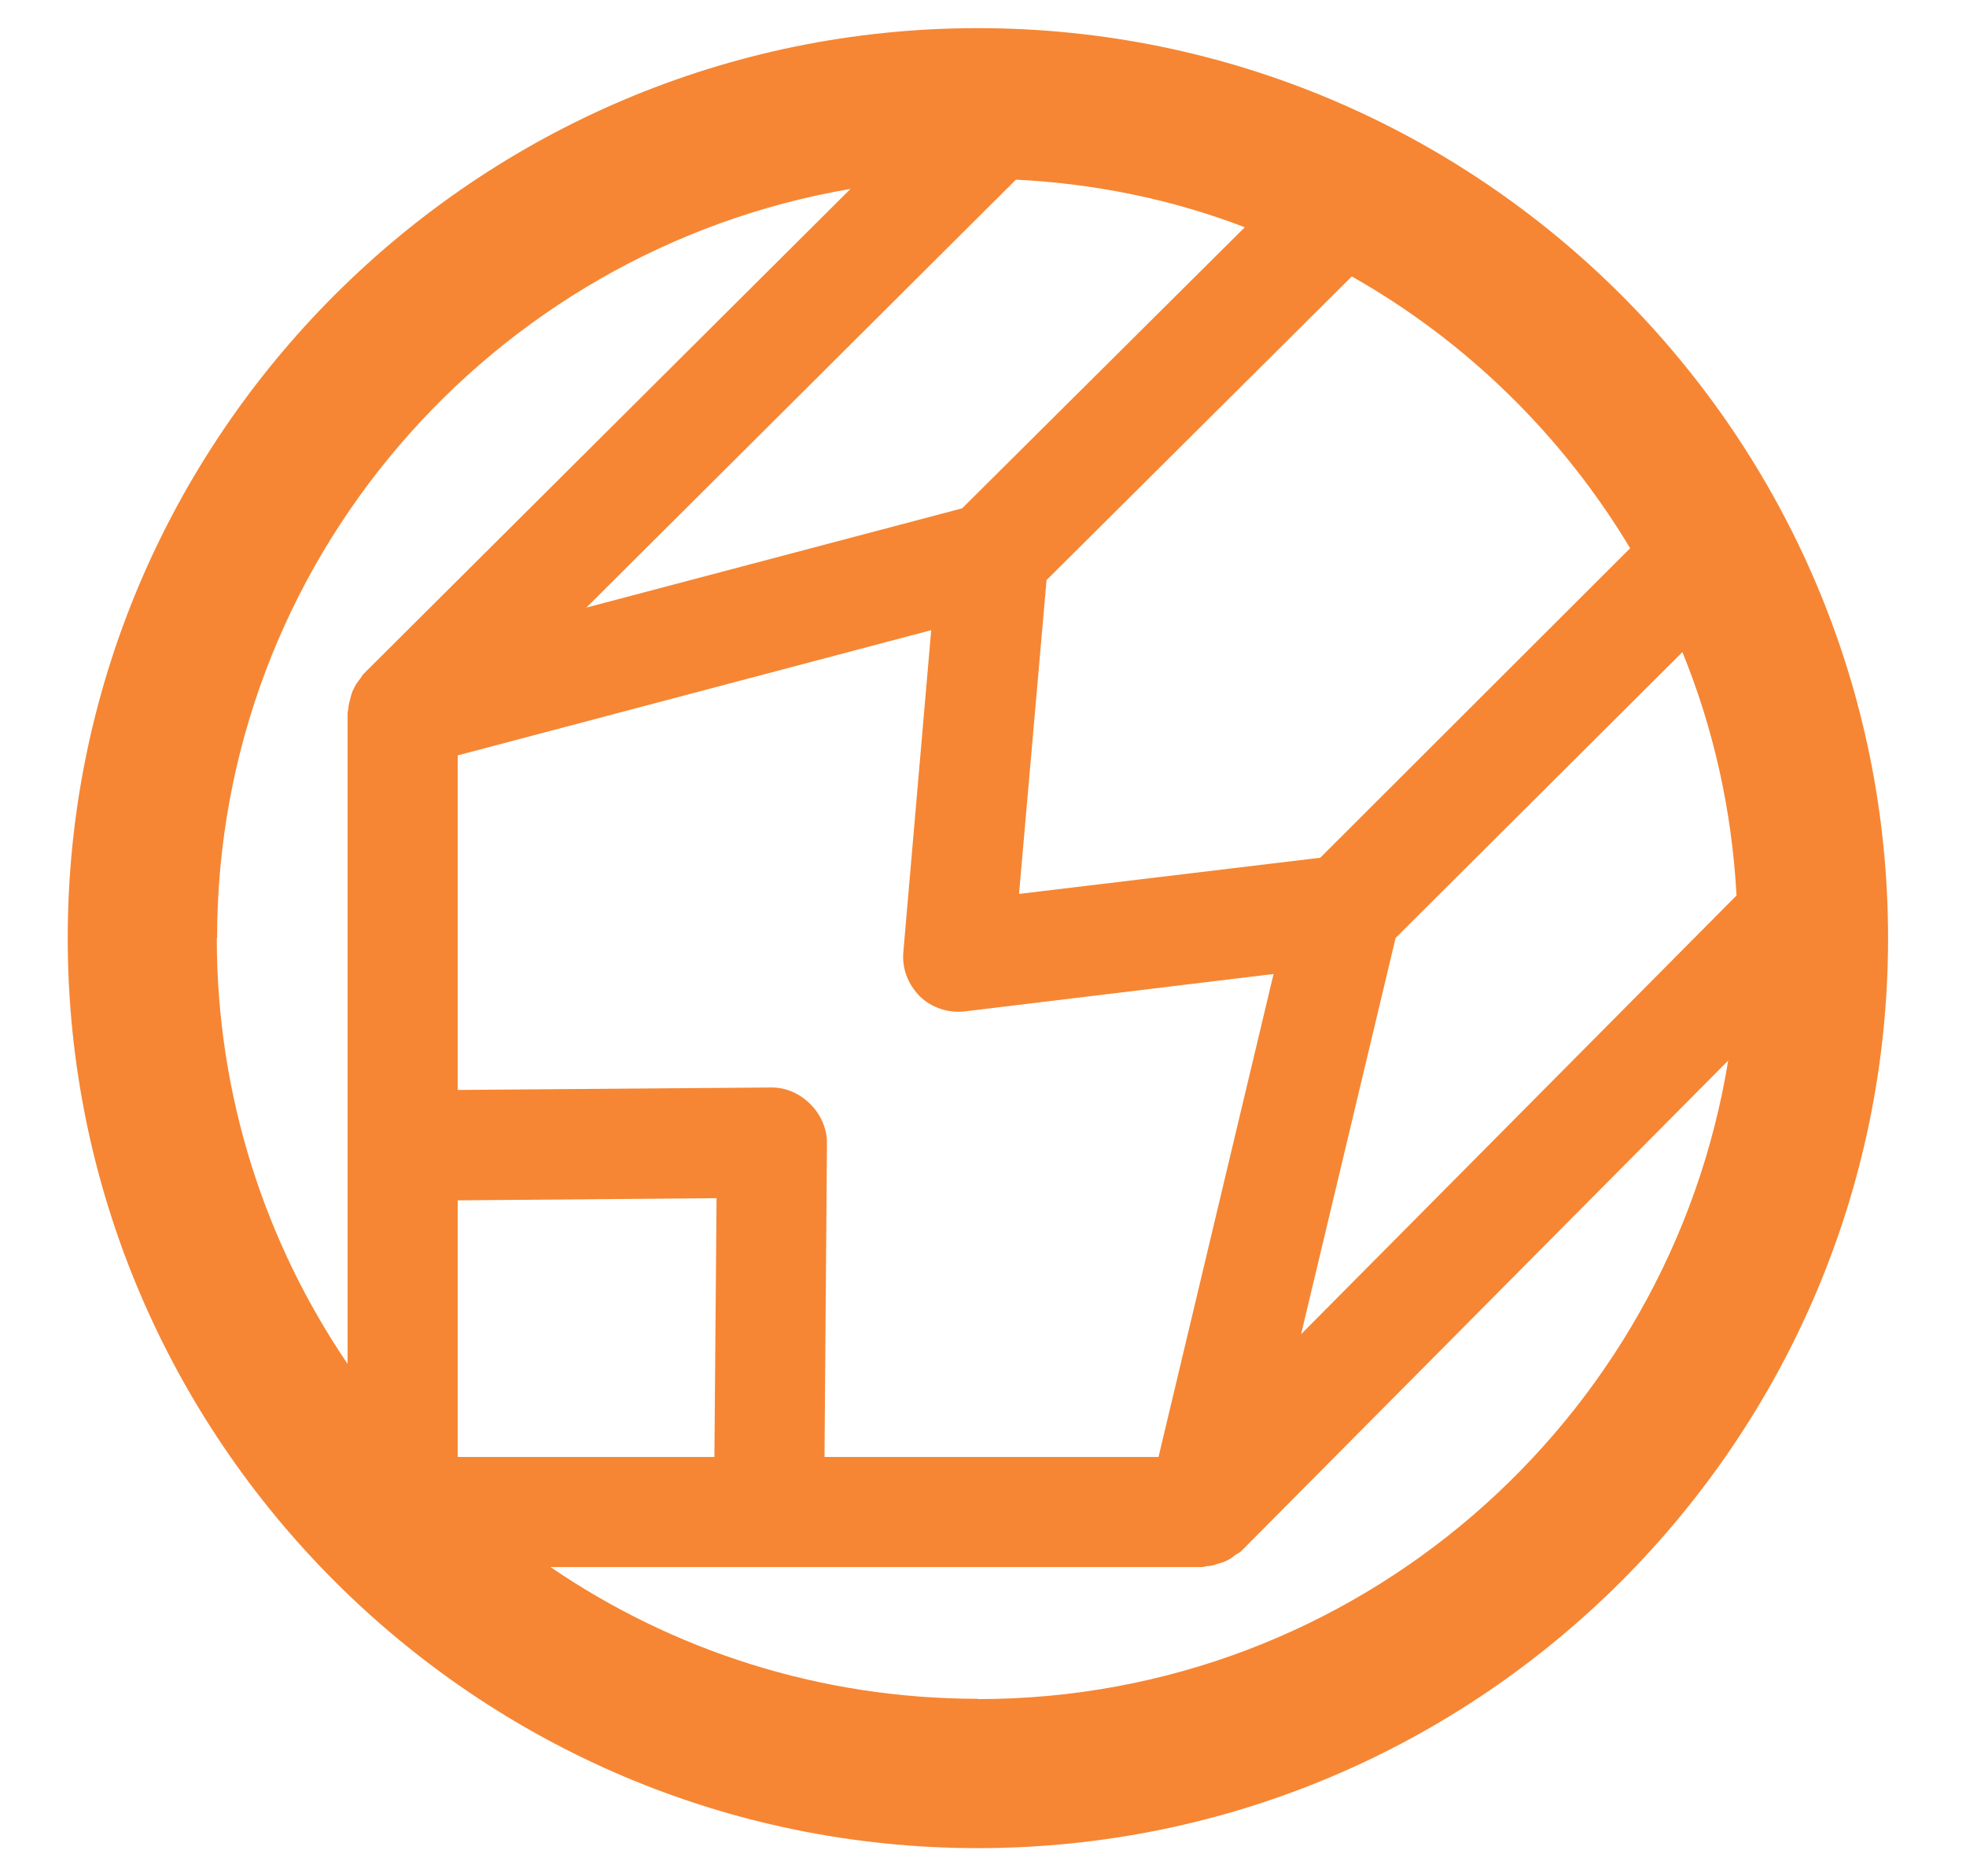
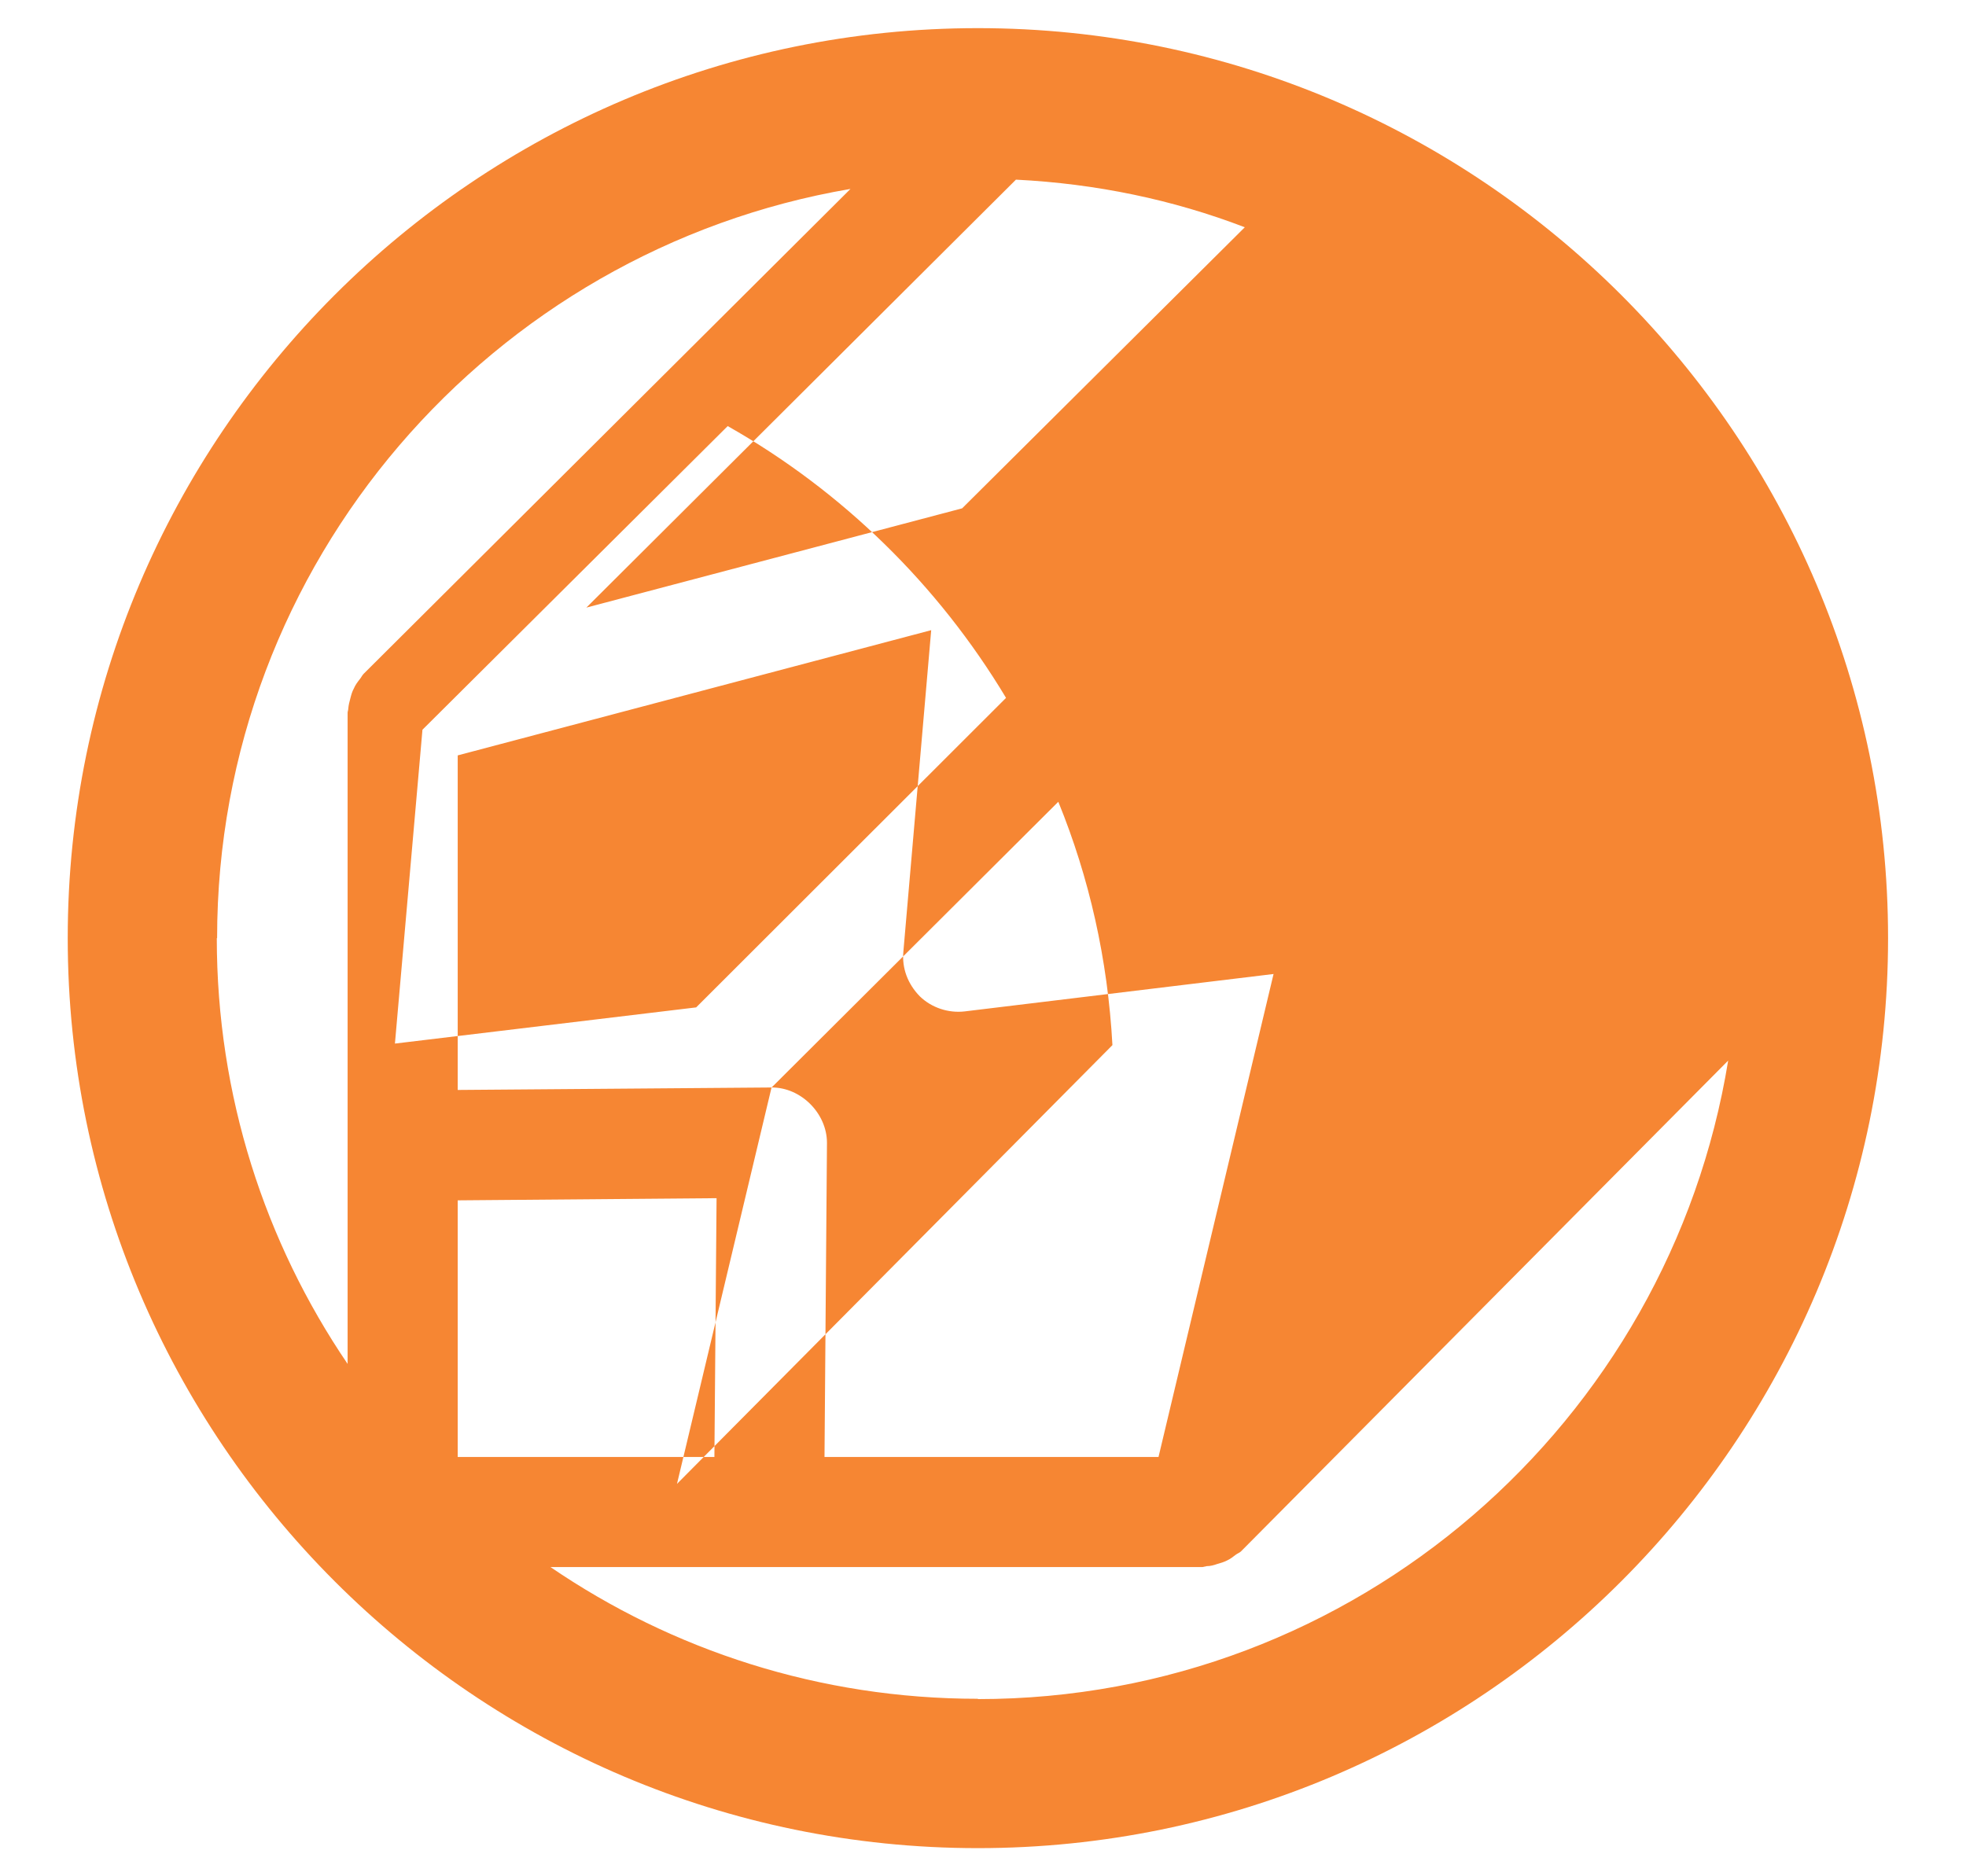
<svg xmlns="http://www.w3.org/2000/svg" id="a" viewBox="0 0 63.57 60.68">
  <defs>
    <style>.b{fill:#f68633;fill-rule:evenodd;}</style>
  </defs>
-   <path class="b" d="M31.62,.91C15.39,.91,2.19,14.12,2.19,30.34s13.2,29.43,29.43,29.43,29.43-13.2,29.43-29.43S47.85,.91,31.62,.91M14.8,47.12v-8.3l8.37-.07-.07,8.37H14.8ZM32.85,5.81c2.6,.13,5.08,.65,7.4,1.54l-9.14,9.09-12.15,3.21,13.89-13.84Zm-7.9,29.36l-10.15,.08v-10.82l15.31-4.05-.9,10.4c-.05,.53,.14,1.04,.53,1.44,.38,.37,.92,.55,1.45,.49l9.99-1.21-3.72,15.62h-10.8l.08-10.16c0-.95-.84-1.8-1.8-1.79Zm20.18-4.84l9.27-9.24c1,2.45,1.6,5.1,1.75,7.87l-14.08,14.19,3.06-12.83Zm7.57-12.59l-10.01,10-9.74,1.17,.89-10.15,9.87-9.82c3.71,2.1,6.81,5.14,9,8.79ZM7.02,30.34c0-12.15,8.87-22.25,20.48-24.23l-15.74,15.68c-.05,.05-.08,.12-.13,.18-.07,.09-.14,.18-.19,.3-.05,.09-.08,.19-.11,.31-.03,.11-.06,.22-.07,.35,0,.04-.02,.08-.02,.12v21.06c-2.67-3.93-4.23-8.67-4.23-13.77Zm24.6,24.6c-5.12,0-9.88-1.57-13.82-4.26h21.08s.09-.02,.14-.03c.12,0,.23-.03,.34-.07,.11-.03,.21-.06,.31-.11,.11-.05,.2-.12,.29-.19,.05-.04,.12-.06,.17-.11l15.75-15.87c-1.9,11.69-12.03,20.65-24.26,20.65Z" />
+   <path class="b" d="M31.62,.91C15.39,.91,2.19,14.12,2.19,30.34s13.2,29.43,29.43,29.43,29.43-13.2,29.43-29.43S47.85,.91,31.62,.91M14.8,47.12v-8.3l8.37-.07-.07,8.37H14.8ZM32.85,5.81c2.6,.13,5.08,.65,7.4,1.54l-9.14,9.09-12.15,3.21,13.89-13.84Zm-7.9,29.36l-10.15,.08v-10.82l15.31-4.05-.9,10.4c-.05,.53,.14,1.04,.53,1.44,.38,.37,.92,.55,1.45,.49l9.99-1.21-3.72,15.62h-10.8l.08-10.16c0-.95-.84-1.8-1.8-1.79Zl9.27-9.24c1,2.45,1.6,5.1,1.75,7.87l-14.08,14.19,3.06-12.83Zm7.57-12.59l-10.01,10-9.74,1.17,.89-10.15,9.87-9.82c3.71,2.1,6.81,5.14,9,8.79ZM7.02,30.34c0-12.15,8.87-22.25,20.48-24.23l-15.74,15.68c-.05,.05-.08,.12-.13,.18-.07,.09-.14,.18-.19,.3-.05,.09-.08,.19-.11,.31-.03,.11-.06,.22-.07,.35,0,.04-.02,.08-.02,.12v21.06c-2.67-3.93-4.23-8.67-4.23-13.77Zm24.6,24.6c-5.12,0-9.88-1.57-13.82-4.26h21.08s.09-.02,.14-.03c.12,0,.23-.03,.34-.07,.11-.03,.21-.06,.31-.11,.11-.05,.2-.12,.29-.19,.05-.04,.12-.06,.17-.11l15.75-15.87c-1.9,11.69-12.03,20.65-24.26,20.65Z" />
</svg>